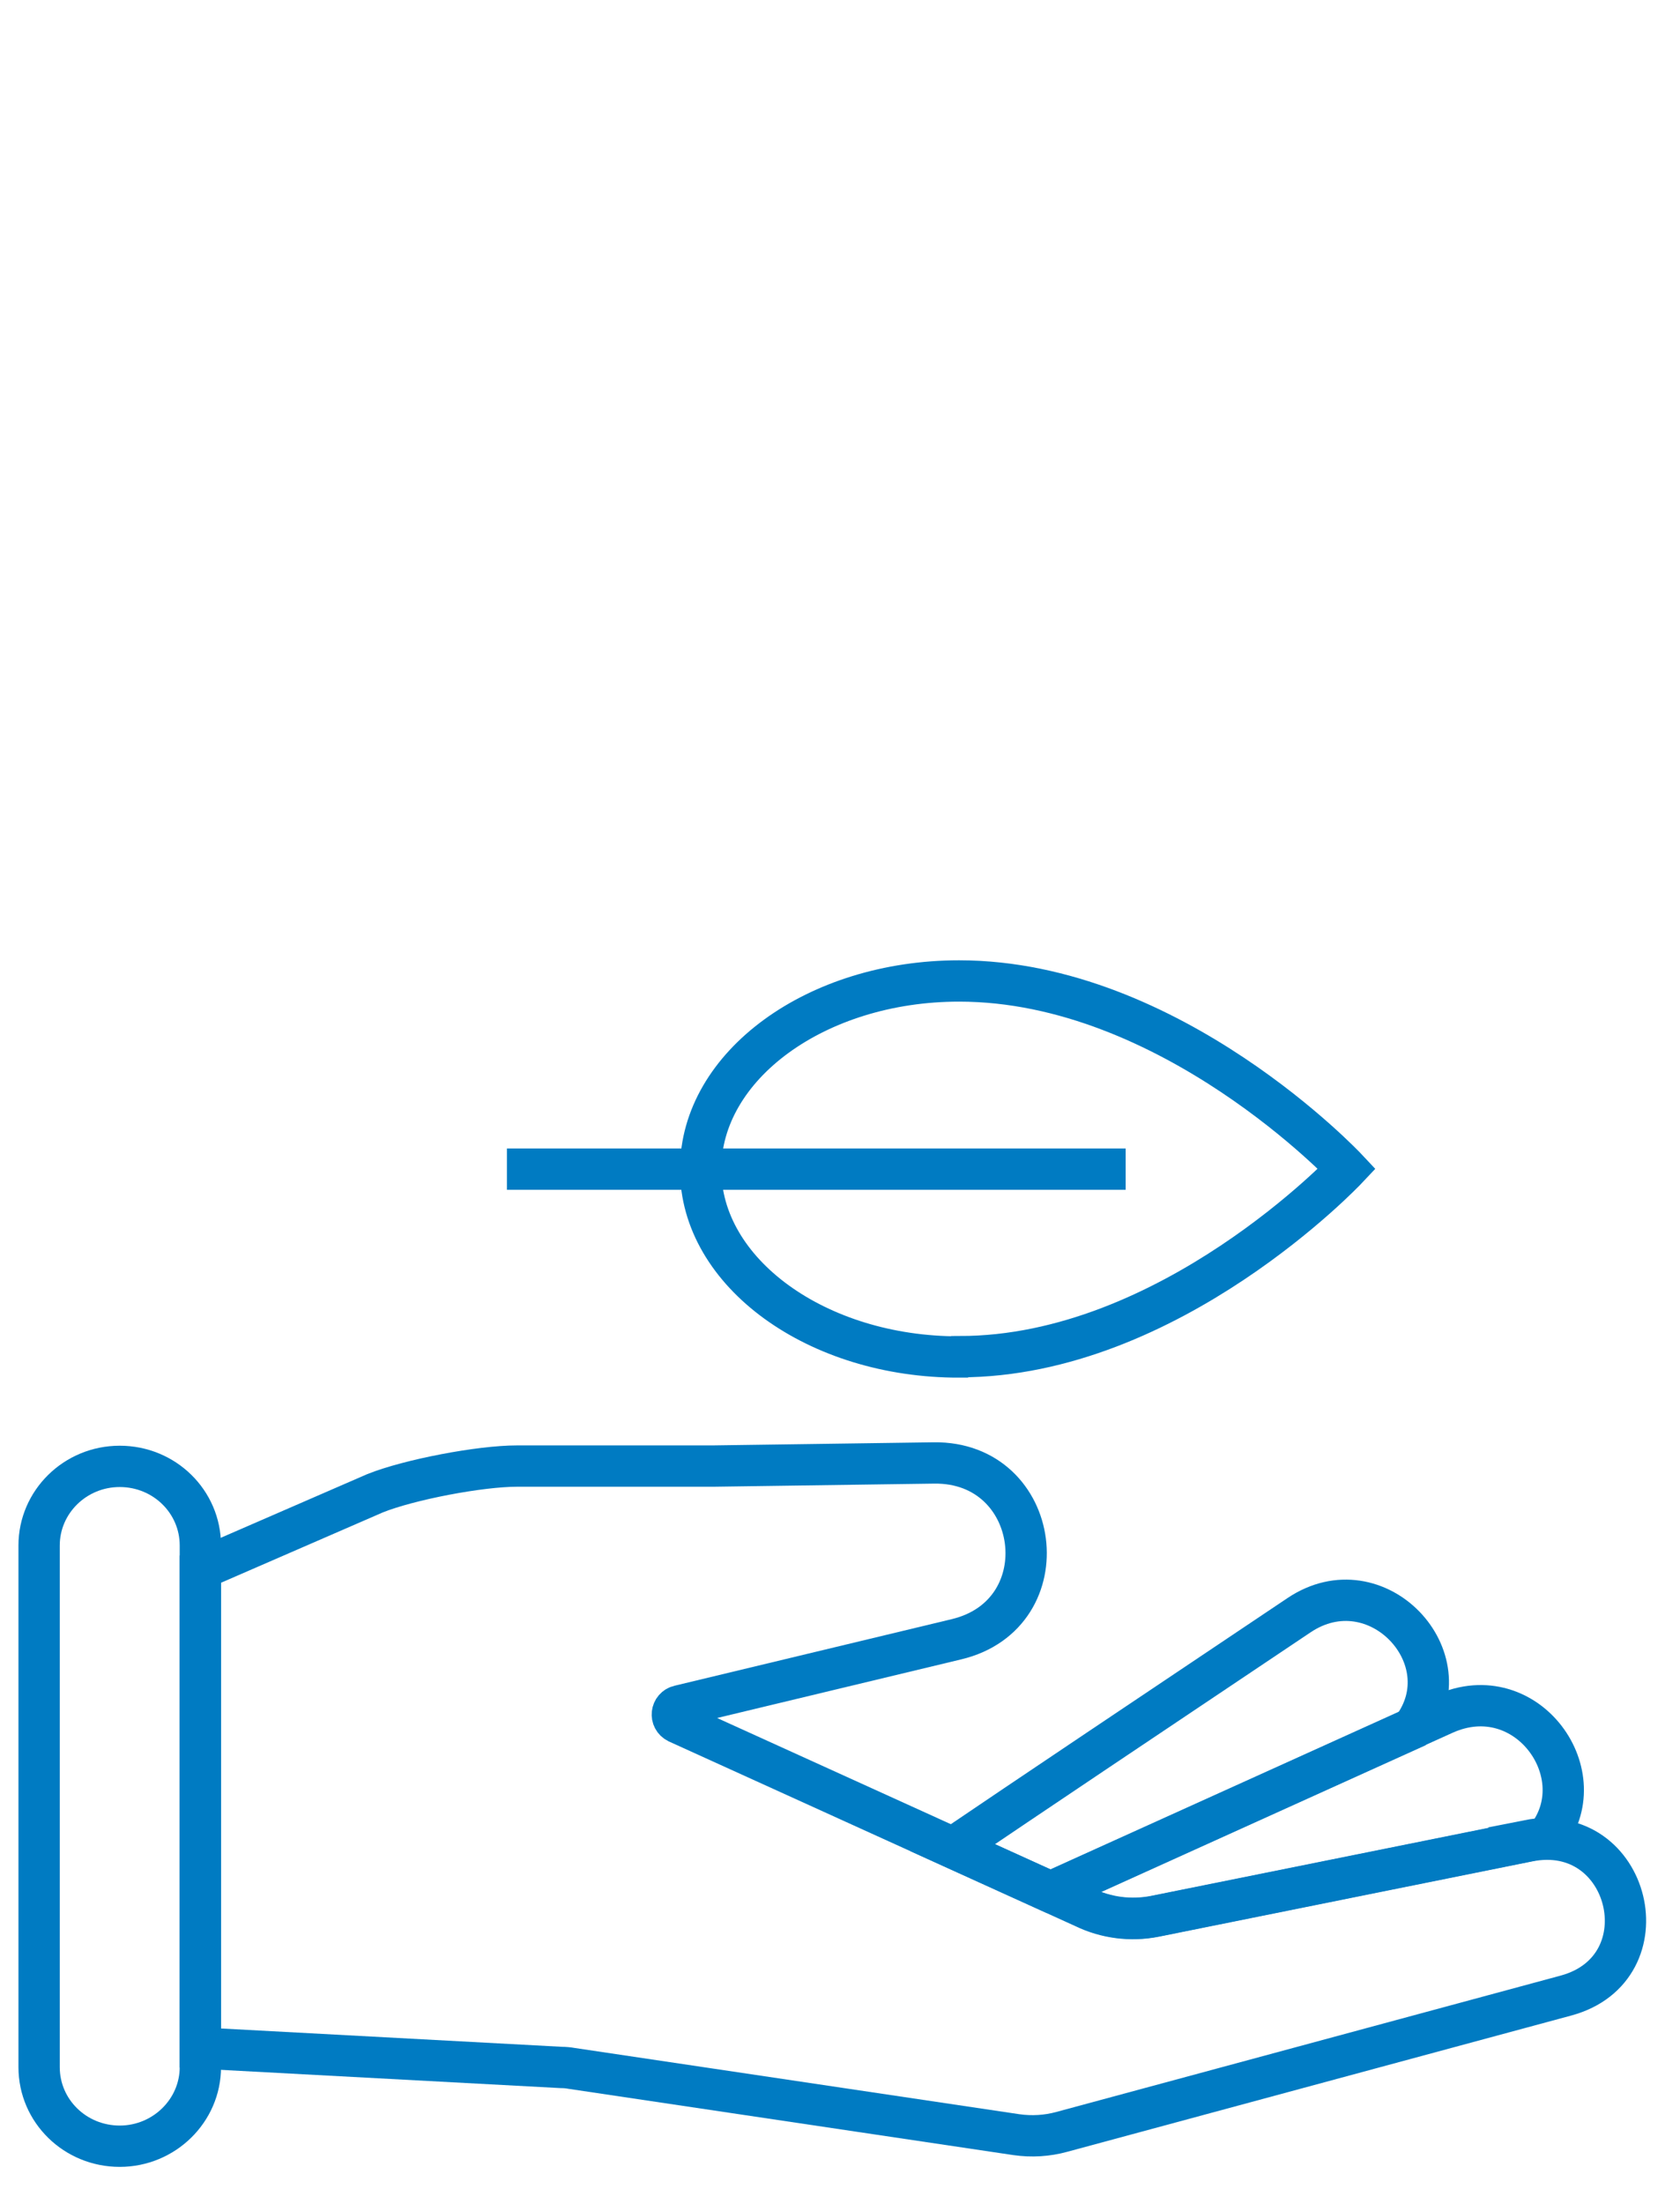
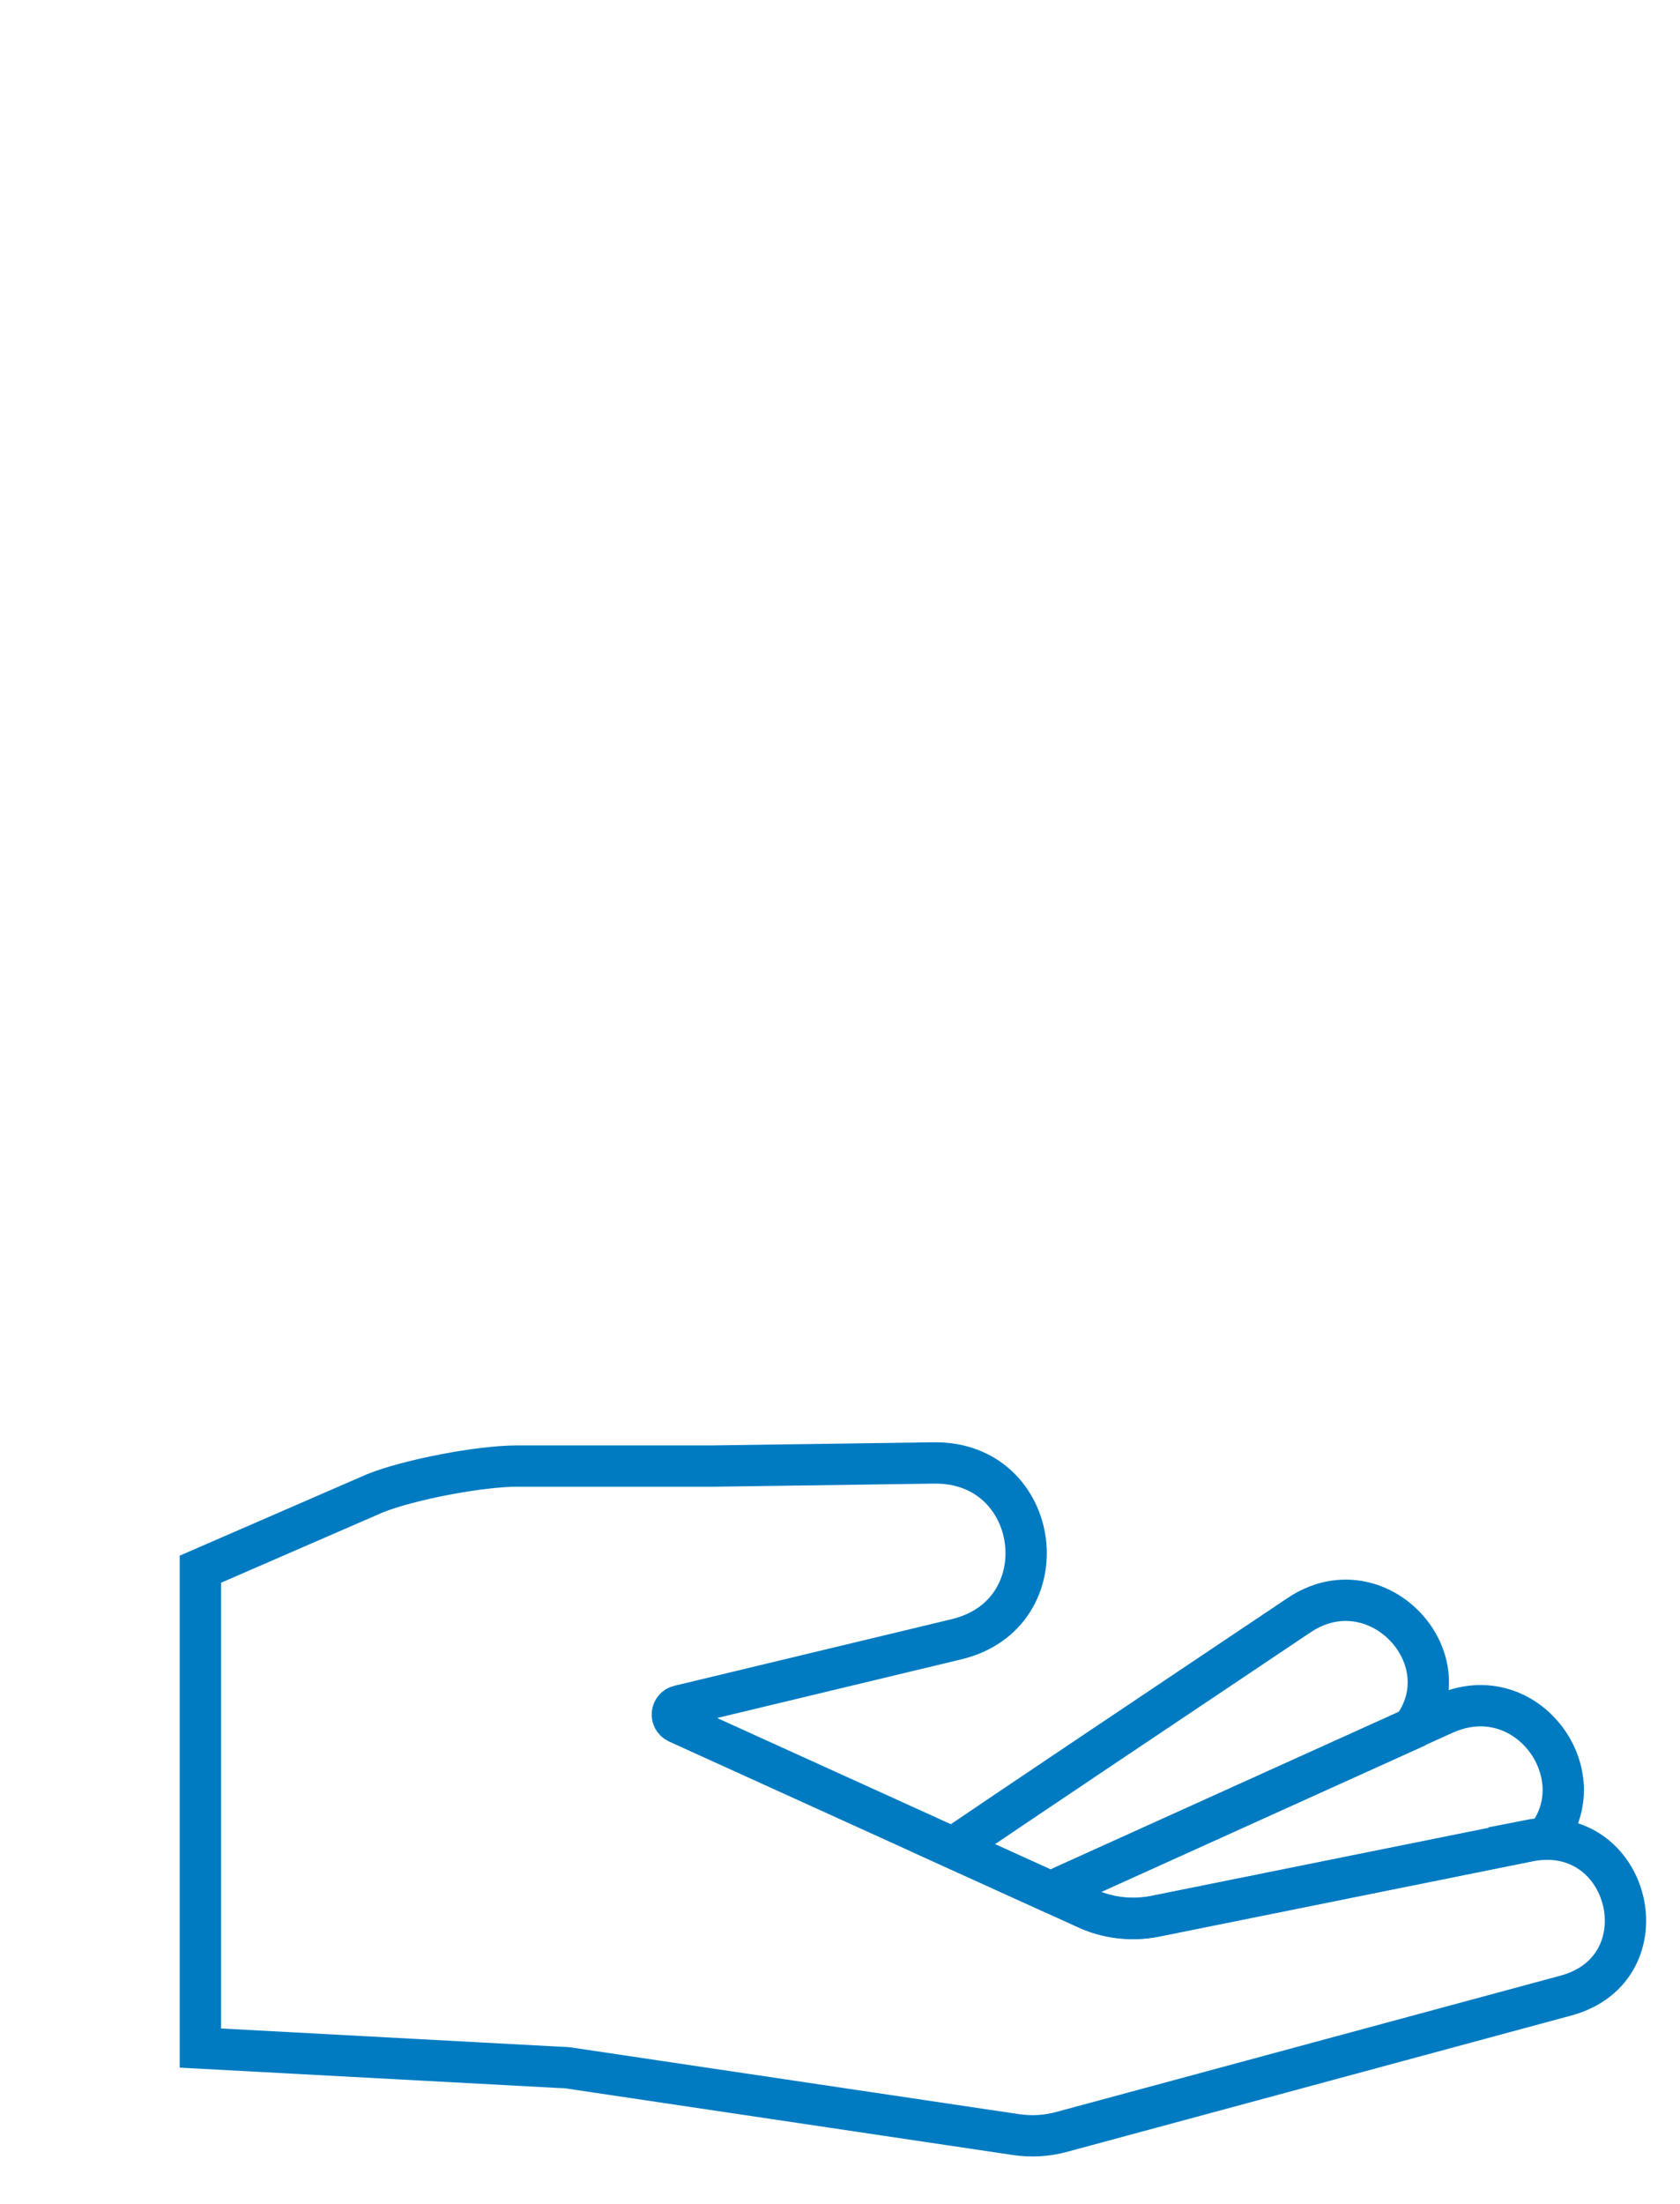
<svg xmlns="http://www.w3.org/2000/svg" width="61px" height="80px" viewBox="0 0 61 80" version="1.1">
  <title>illustration/navigation/ueber-uns/nachhaltigkeit</title>
  <g id="illustration/navigation/ueber-uns/nachhaltigkeit" stroke="none" stroke-width="1" fill="none" fill-rule="evenodd">
    <g id="satch-navigation-icon-nachhaltigkeit" transform="translate(1.42, 35.61)" stroke="#007BC2" stroke-width="1.5">
-       <path d="M16.986,6.831 L39.452,6.831 M33.416,13.65 C28.242,13.661 24.009,10.586 24.021,6.831 C24.021,3.075 28.219,0 33.404,0 C41.098,0 47.486,6.819 47.486,6.819 C47.486,6.819 41.063,13.639 33.427,13.639 L33.416,13.65 Z" id="Shape" />
      <path d="M36.729,33.075 L33.178,31.464 C35.64,29.796 40.496,26.54 45.75,23.022 C48.564,21.139 51.786,24.588 49.857,27.141 L36.74,33.075 L36.729,33.075 Z" id="Path" />
      <path d="M54.078,31.215 L40.519,33.949 C39.645,34.119 38.749,34.006 37.954,33.62 L36.74,33.064 L51.014,26.608 C54.033,25.246 56.574,28.854 54.702,31.135 C54.498,31.135 54.294,31.158 54.067,31.203 L54.078,31.215 Z" id="Path" />
      <path d="M5.855,21.354 L12.198,18.597 C13.446,18.098 16.01,17.61 17.349,17.61 L24.463,17.61 L32.485,17.497 C36.423,17.44 37.138,22.977 33.314,23.896 L23.249,26.313 C22.943,26.381 22.898,26.789 23.181,26.926 L37.943,33.631 C38.737,34.017 39.645,34.131 40.507,33.96 L54.067,31.226 C57.777,30.477 59.082,35.844 55.44,36.831 L37.138,41.778 C36.604,41.926 36.037,41.96 35.481,41.88 L19.335,39.475 C19.21,39.452 19.085,39.441 18.96,39.441 L5.855,38.737 L5.855,21.354 L5.855,21.354 Z" id="Path" />
-       <path d="M2.927,42.3 L2.927,42.3 C4.539,42.3 5.855,41.007 5.855,39.43 L5.855,20.492 C5.855,18.903 4.55,17.621 2.927,17.621 C1.305,17.621 0,18.915 0,20.492 L0,39.43 C0,41.018 1.305,42.3 2.927,42.3 Z" id="Path" />
    </g>
  </g>
</svg>